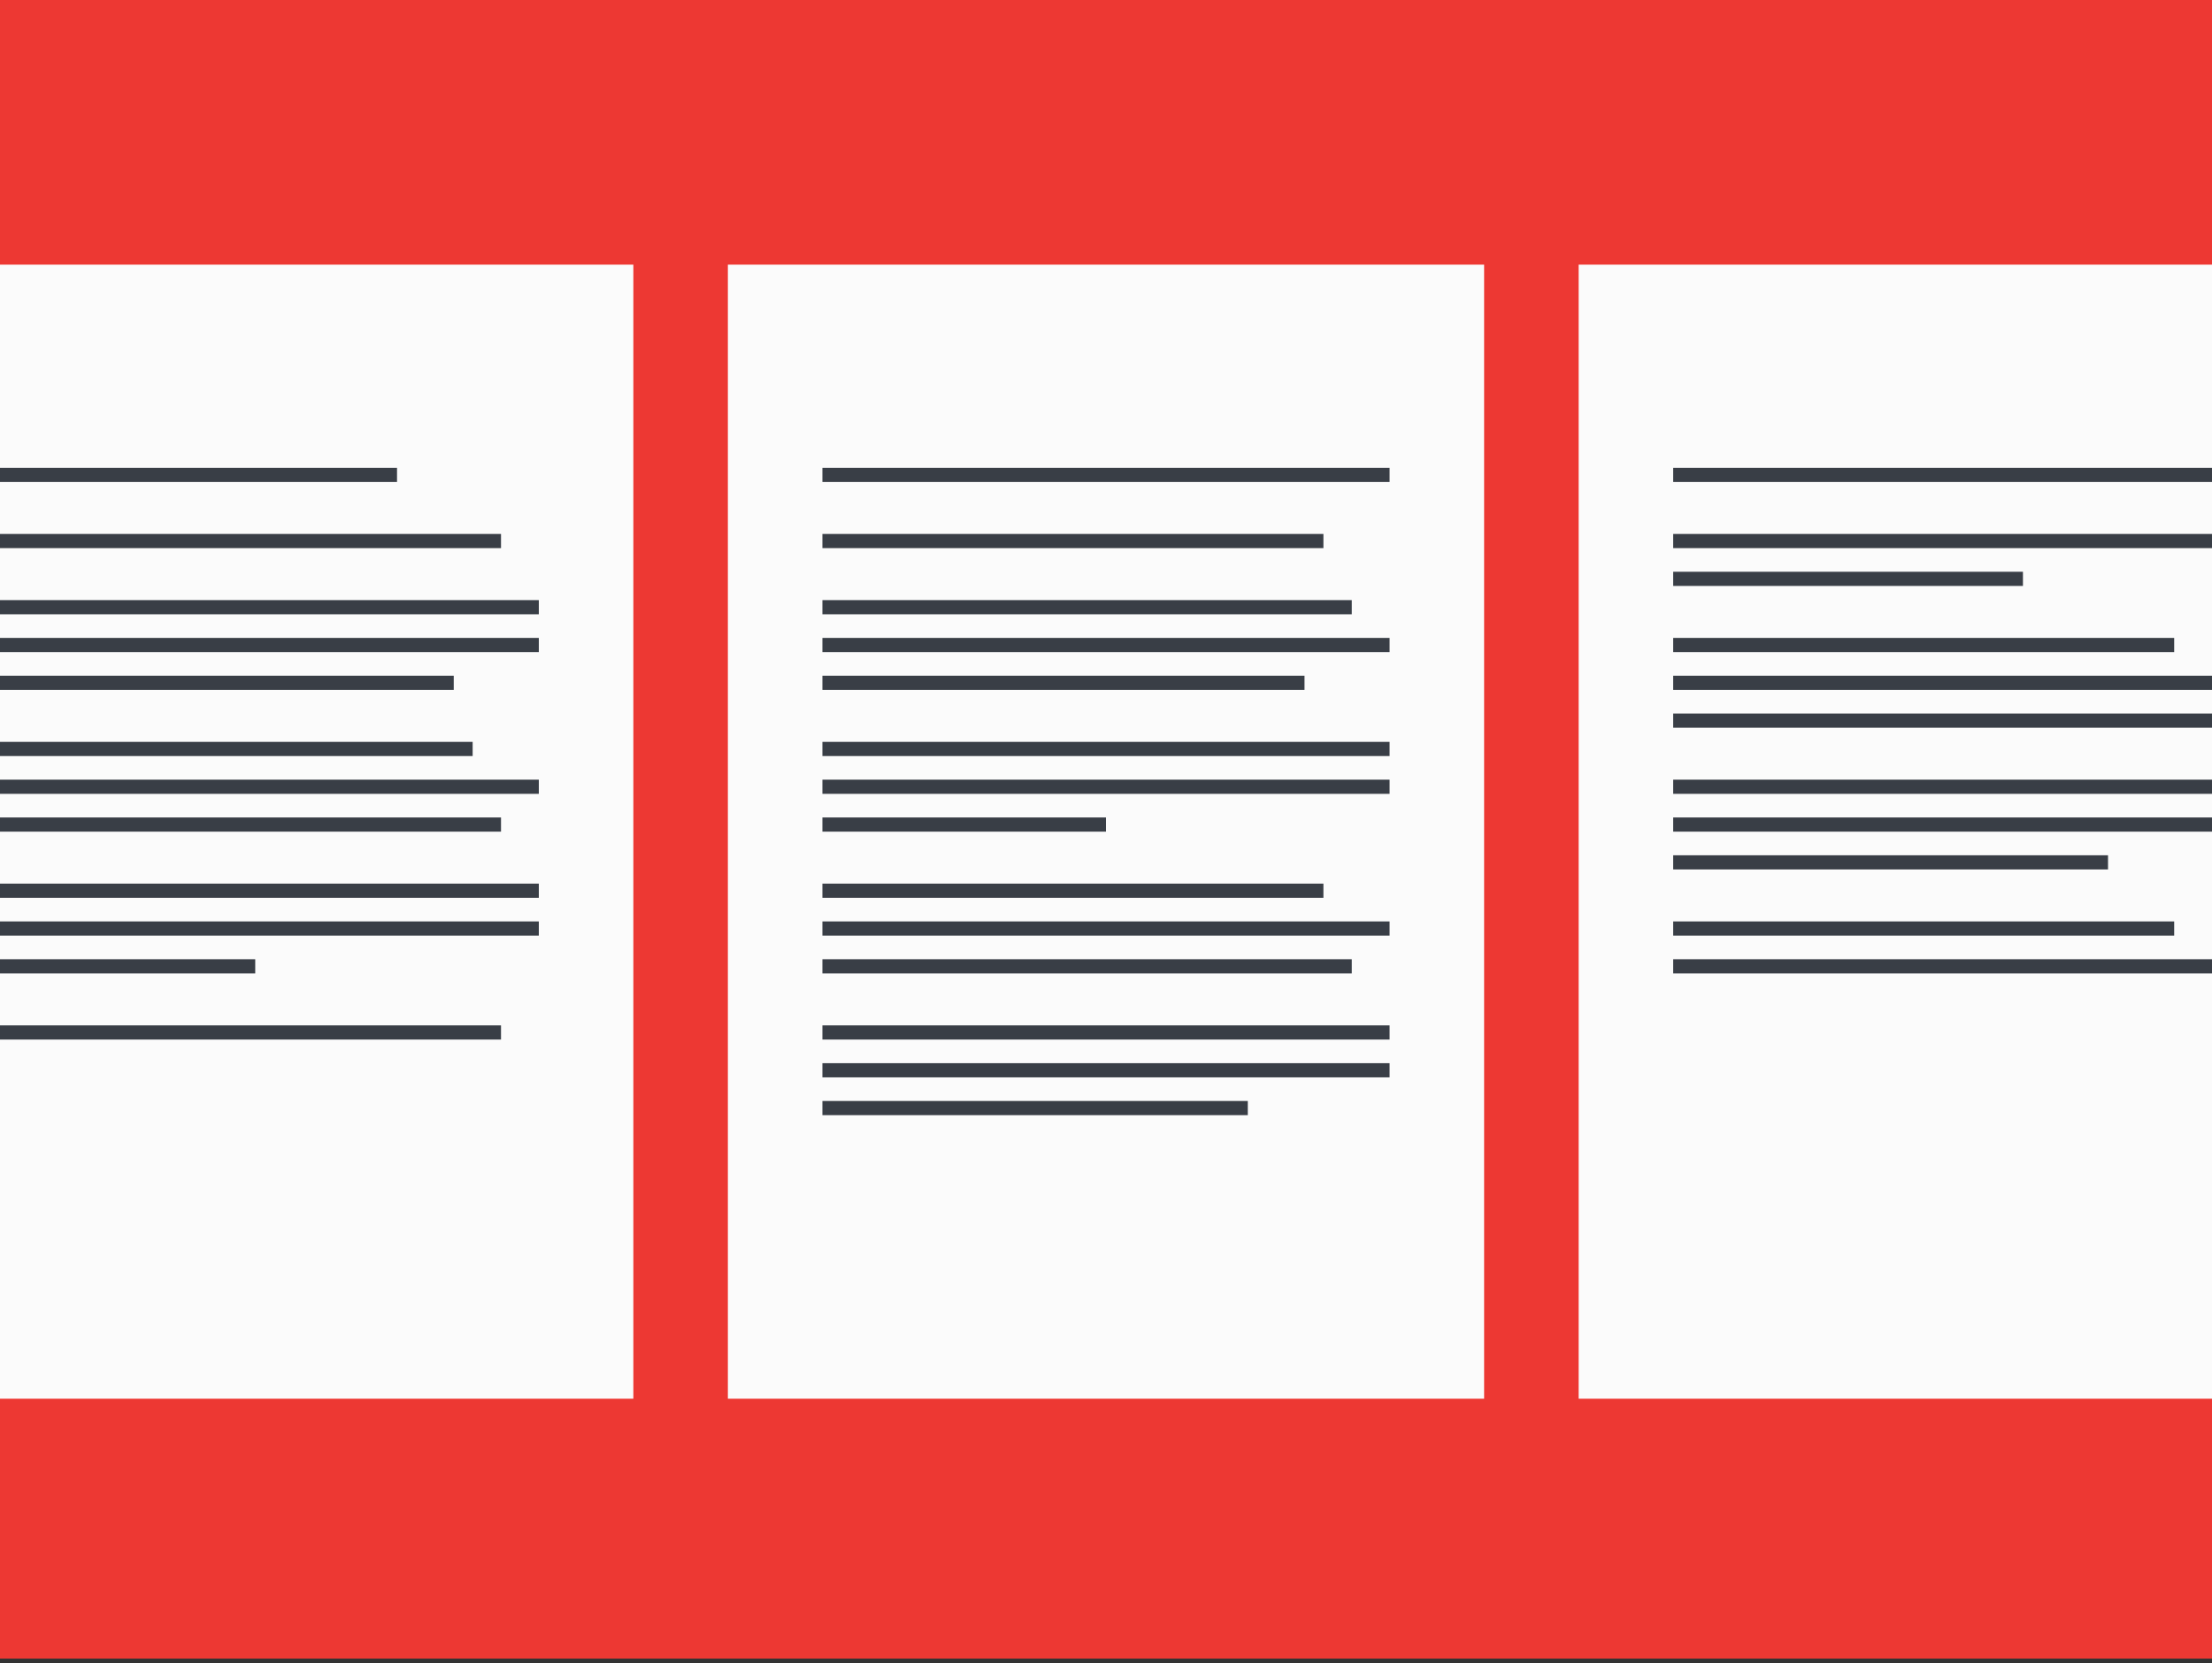
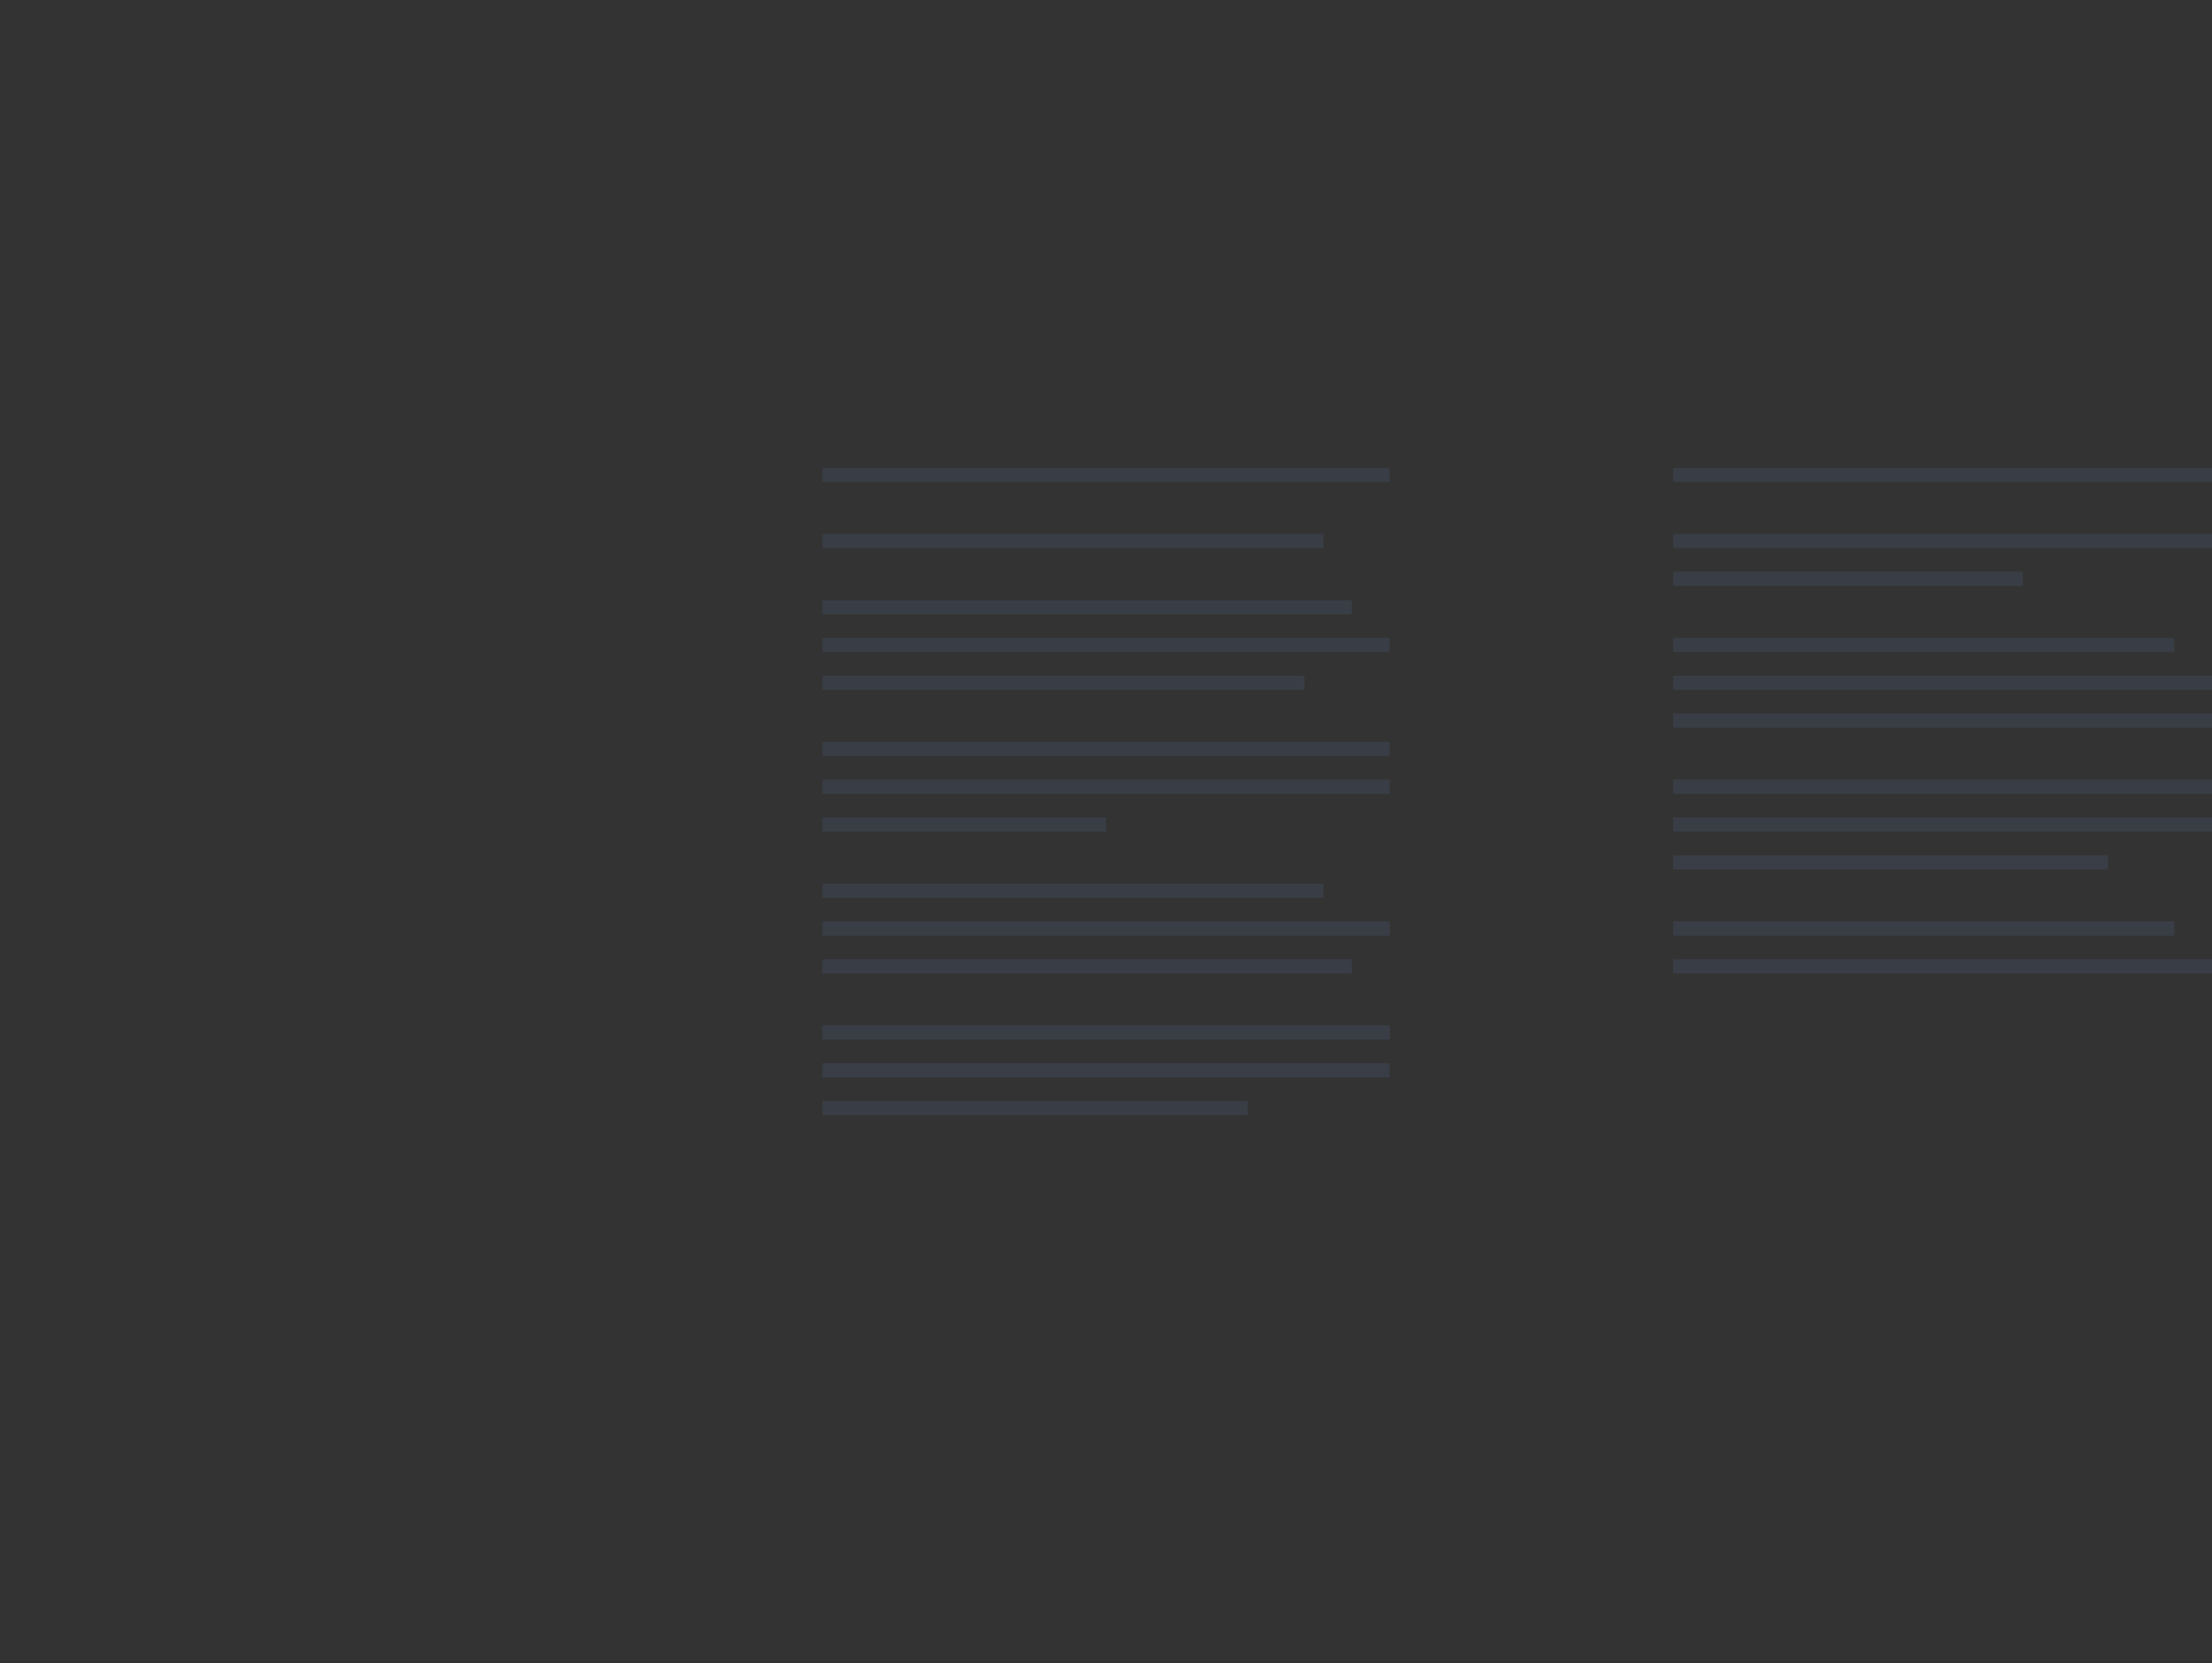
<svg xmlns="http://www.w3.org/2000/svg" width="234" height="176" fill="none">
  <rect width="100%" height="100%" fill="#333333" stroke="none" />
  <g clip-path="url(#a)">
-     <path fill="#ED3833" d="M0 0h234v175.5H0z" />
-     <path fill="#FBFBFB" d="M-13 28h80v120h-80z" />
-     <path stroke="#393E46" stroke-width="1.5" d="M-3 57.25h56m-56-7h45m-45 14h60m-60 4h60m-60 11h53m-53 4h60m-60 4h56m-56-15h51m-51 22h60m-60 4h60m-60 4h30m-30 7h56" />
-     <path fill="#FBFBFB" d="M167 28h80v120h-80z" />
    <path stroke="#393E46" stroke-width="1.5" d="M177 61.25h37m-37-4h60m-60-7h60m-60 18h53m-53 4h60m-60 11h60m-60 4h60m-60 4h46m-46-15h58m-58 22h53m-53 4h60" />
-     <path fill="#FBFBFB" d="M77 28h80v120H77z" />
    <path stroke="#393E46" stroke-width="1.5" d="M87 57.25h53m-53-7h60m-60 14h56m-56 4h60m-60 11h60m-60 4h60m-60 4h30m-30-15h51m-51 22h53m-53 4h60m-60 4h56m-56 11h60m-60 4h45m-45-8h60" />
  </g>
  <defs>
    <clipPath id="a">
      <path fill="#fff" d="M0 0h234v175.5H0z" />
    </clipPath>
  </defs>
</svg>